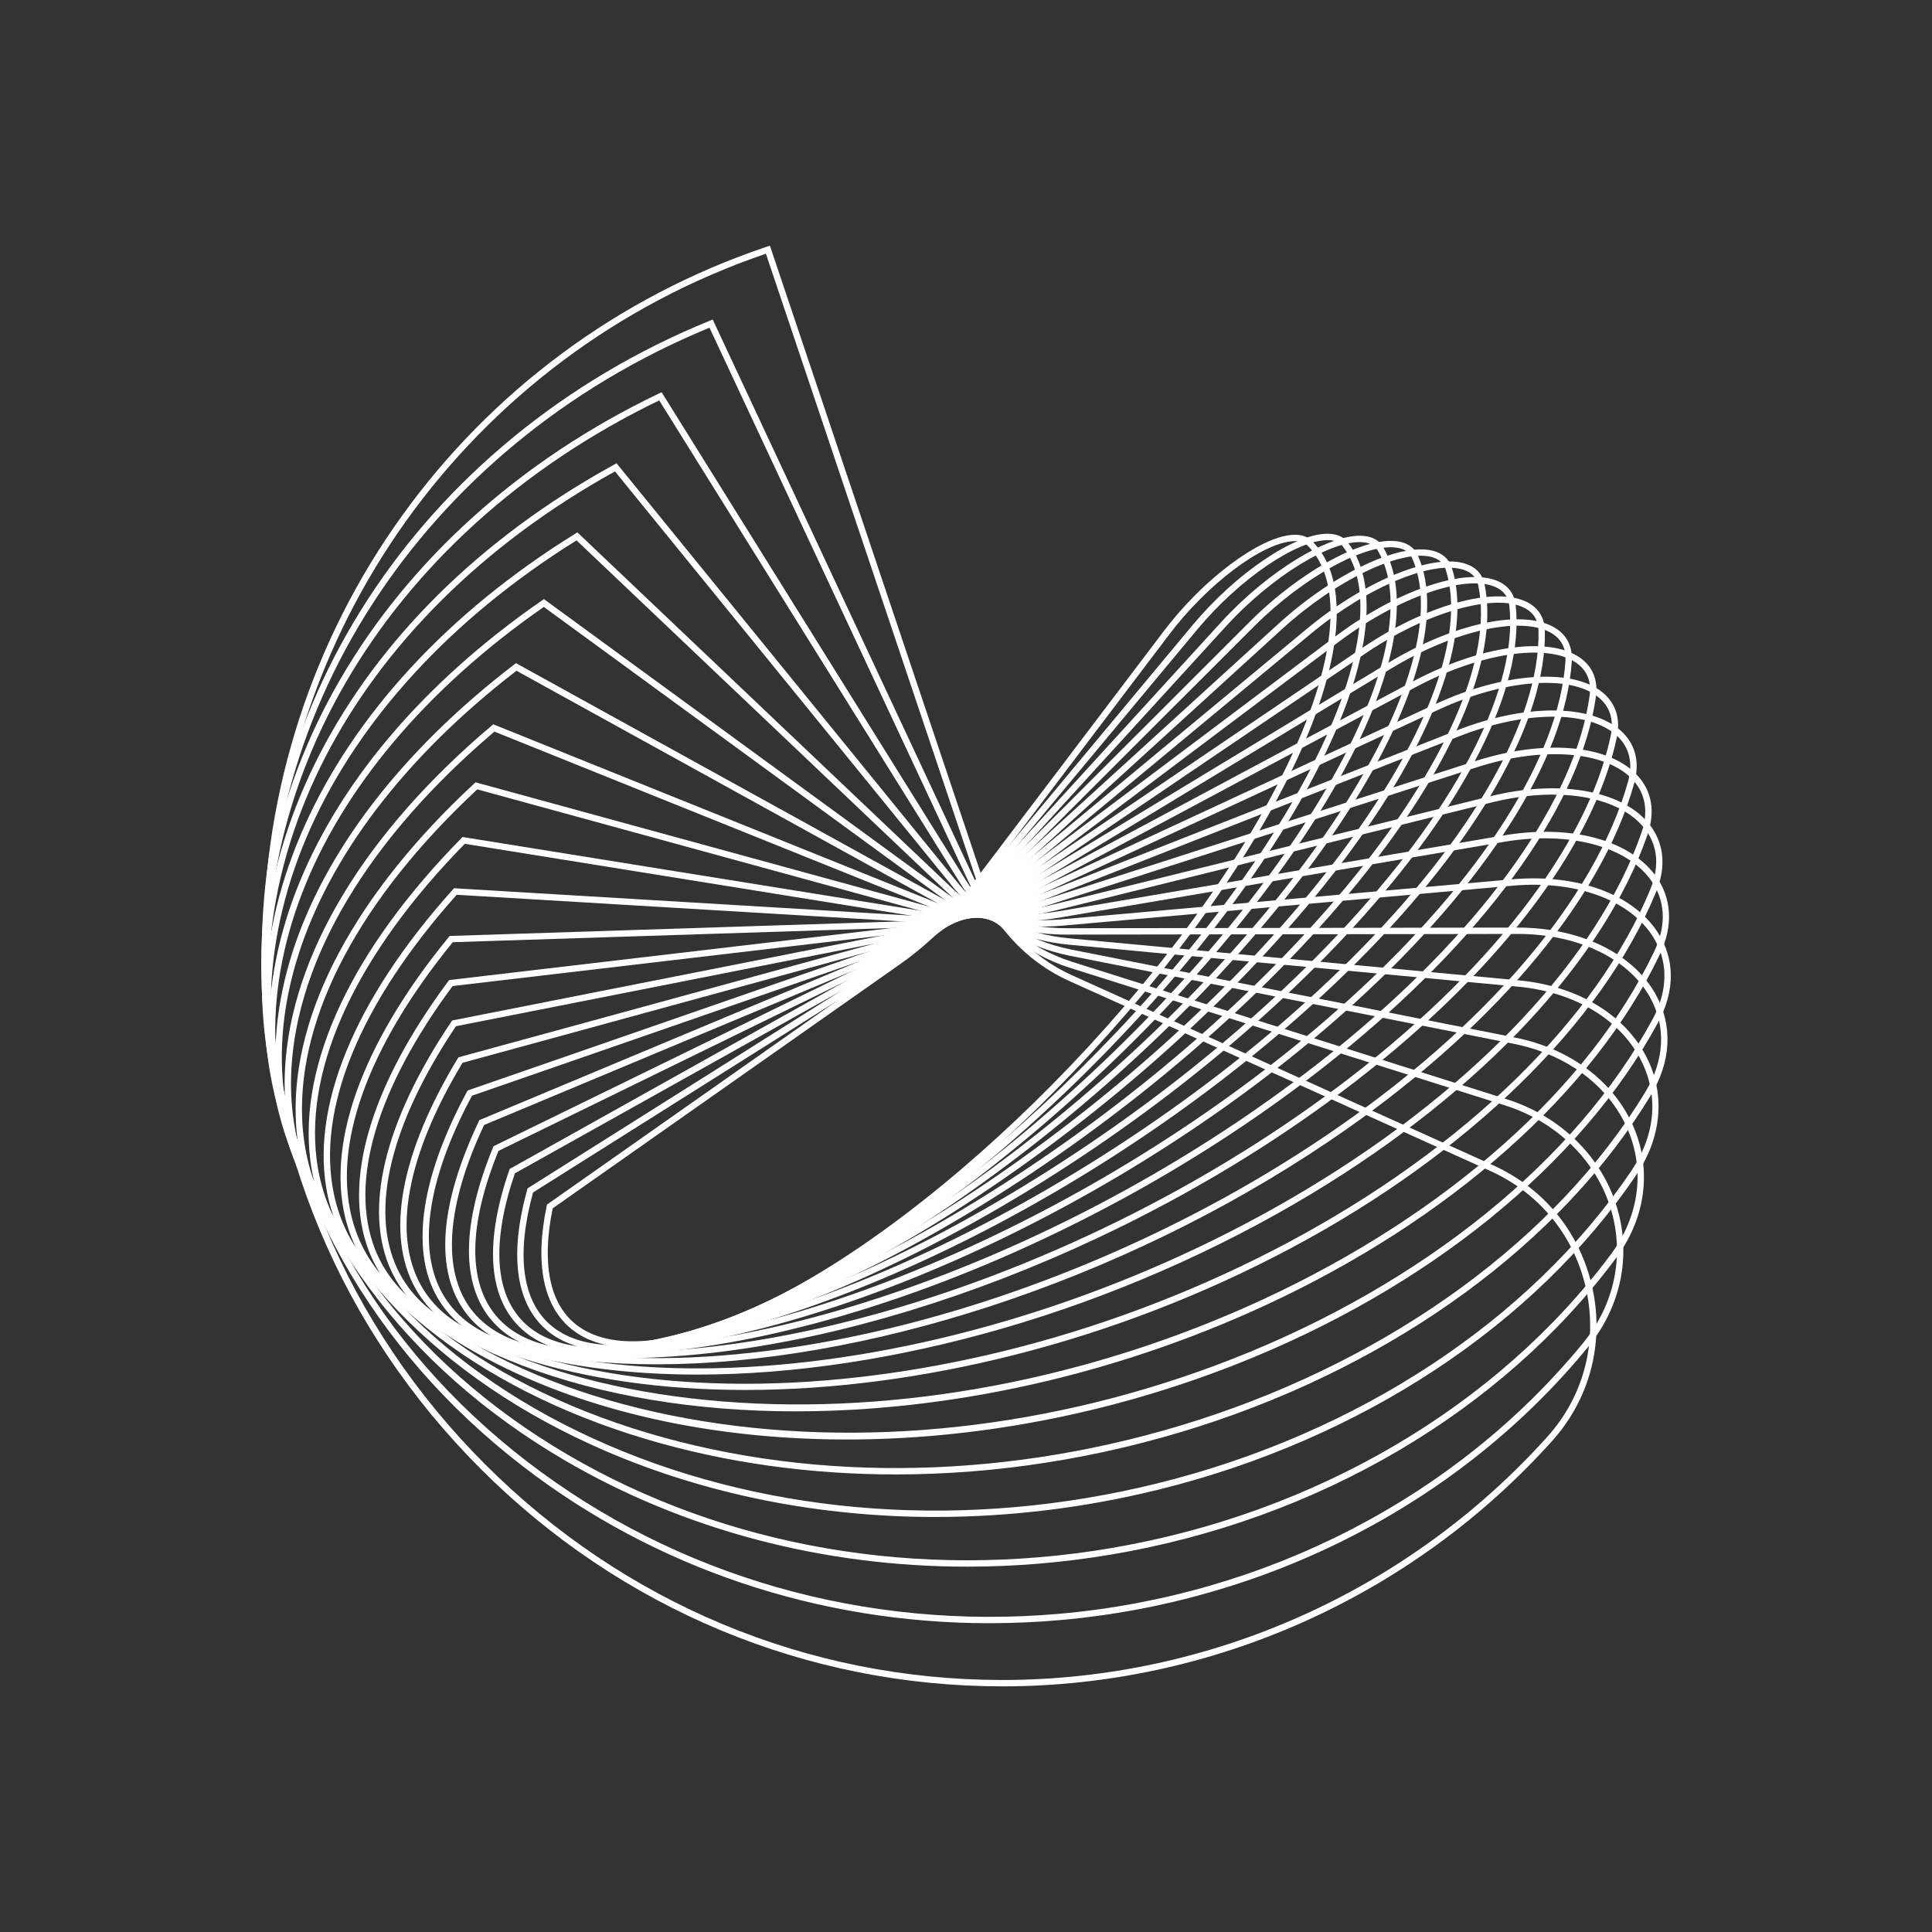
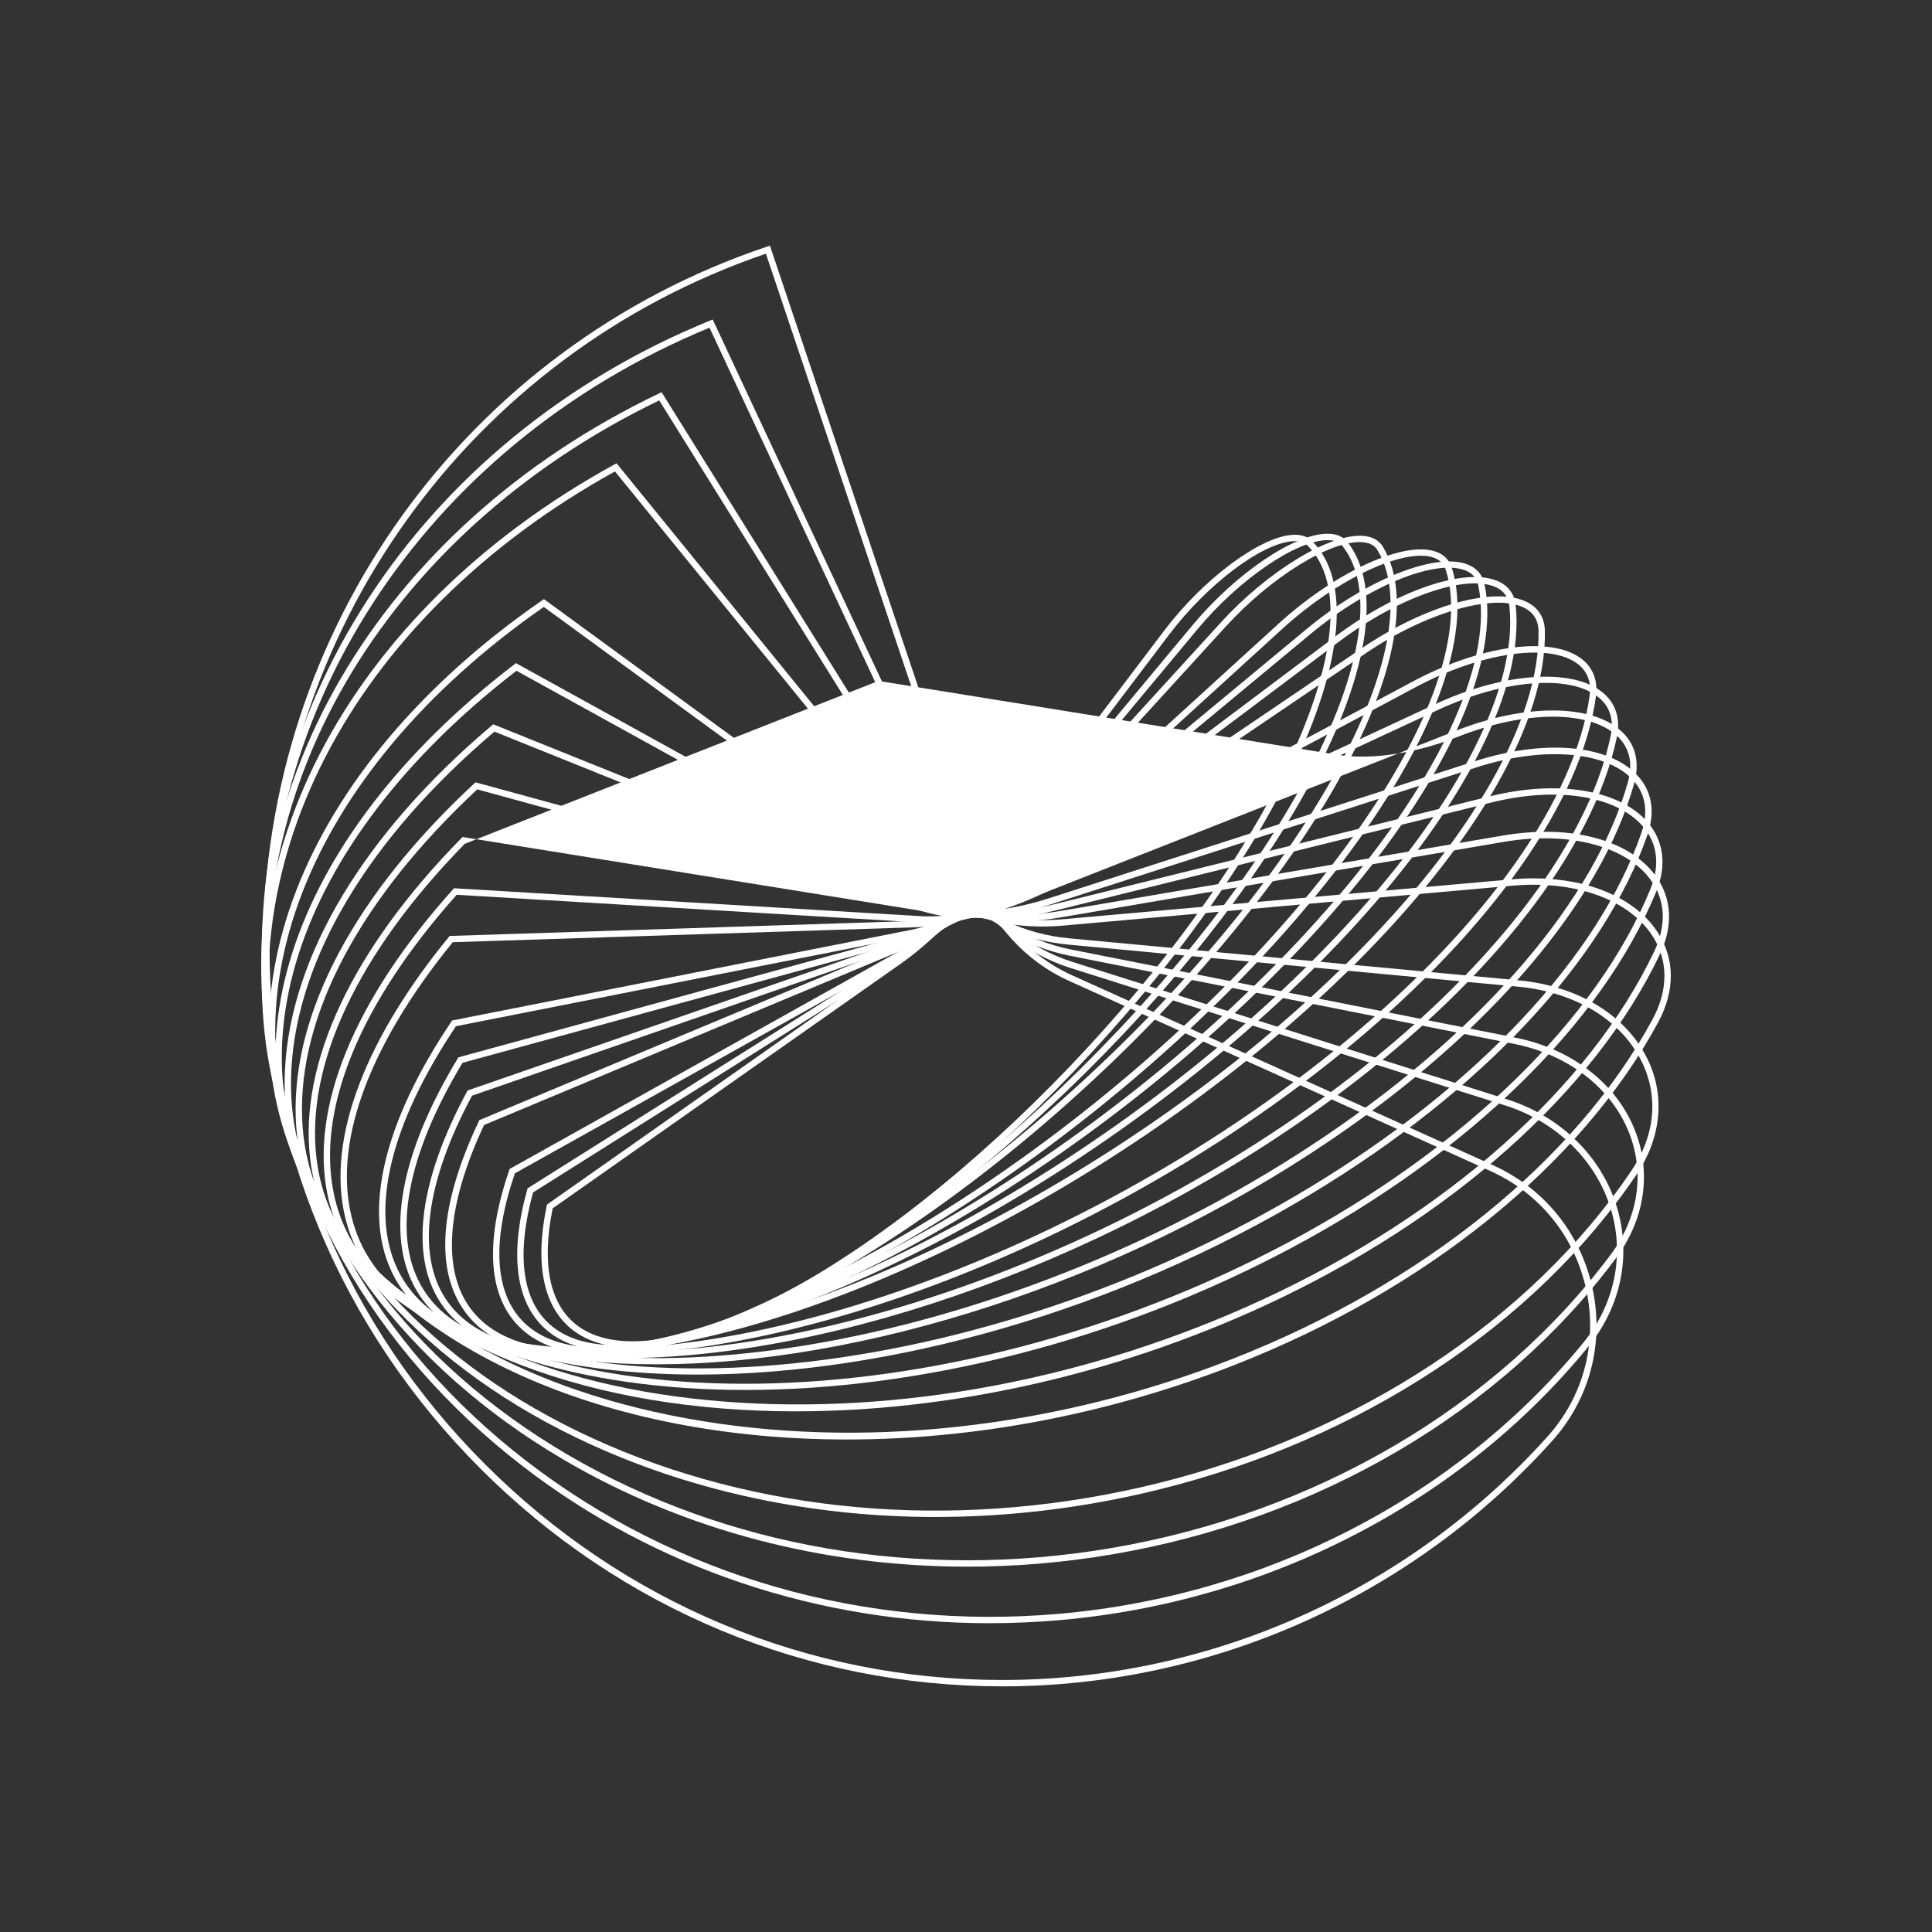
<svg xmlns="http://www.w3.org/2000/svg" version="1.1" viewBox="0 0 1333.33 1333.33">
  <rect x="0" y="0" width="1333.33" height="1333.33" fill="#333333" stroke="none" />
  <defs>
    <style>
      .cls-1 {
        display: none;
      }

      .cls-1, .cls-2 {
        fill: #fff;
      }
    </style>
  </defs>
  <g>
    <g id="svg2">
      <g id="g10">
        <g id="g12">
          <path id="path14" class="cls-1" d="M0,1333.33V0h1333.33v1333.33H0" />
          <path id="path16" class="cls-2" d="M381.43,833.92c-7.76,37.91-2.23,65.6,16.03,80.11,23.44,18.64,66.79,14.81,122.07-10.79,132.25-61.24,296.97-228.04,367.19-371.83,35.7-73.11,41.37-129.61,15.56-155.02-2.27-2.24-5.73-3.21-10.29-2.88-21.53,1.56-58.86,29.78-84.98,64.25l-135.16,178.35c-14.09,18.59-32.25,36.33-49.84,48.7l-240.58,169.1ZM436.61,930.01c-17.18,0-31.35-4.16-41.89-12.54-19.78-15.73-25.8-45.22-17.42-85.3l.18-.85,242-170.09c17.23-12.11,35.04-29.52,48.87-47.76h0s135.16-178.35,135.16-178.35c26.79-35.36,65.52-64.34,88.16-65.98,5.86-.43,10.48.96,13.69,4.13,27.24,26.82,21.88,85.16-14.7,160.07-70.6,144.56-236.26,312.28-369.29,373.88-32.71,15.15-61.49,22.79-84.76,22.79" />
          <path id="path18" class="cls-2" d="M367.88,822.92c-11.61,42.31-7.72,73.7,11.26,90.83,22.35,20.16,65.03,19.35,120.19-2.29,137.08-53.79,315.71-218.81,398.21-367.87,42.01-75.9,52.58-136.67,29-166.74-2.08-2.65-5.44-4.02-9.99-4.09-21.44-.23-61.17,26.71-90.16,61.52l-150.19,180.32-1.69-1.4,1.69,1.4c-15.64,18.78-35.28,36.28-53.88,48l-254.43,160.33ZM424.69,932.64c-20.46,0-36.95-5.21-48.5-15.63-20.42-18.42-24.68-51.65-12.32-96.08l.23-.82,255.87-161.24c18.23-11.49,37.49-28.65,52.85-47.09l150.19-180.32c29.75-35.72,70.61-63.5,93.6-63.1,5.94.09,10.44,2.03,13.37,5.77,24.72,31.52,14.29,94.06-28.61,171.58-82.92,149.82-262.56,315.73-400.45,369.83-29.04,11.39-54.81,17.1-76.23,17.1" />
          <path id="path20" class="cls-2" d="M355.34,809.73c-15.99,46.84-14.07,82.19,5.55,102.25,21.2,21.67,62.95,23.96,117.58,6.46,141.24-45.25,333.58-207.03,428.76-360.63,48.53-78.32,64.36-143.26,43.42-178.15-1.88-3.13-5.18-4.95-9.8-5.42-21.4-2.15-63.15,23.36-94.86,58.09l-165.33,181.03-1.62-1.48,1.62,1.48c-17.22,18.85-38.31,35.93-57.86,46.86l-267.46,149.52ZM413.65,934.65c-24.23,0-43.12-6.55-55.89-19.6-20.98-21.44-23.15-58.63-6.29-107.54l.27-.79,268.93-150.34c19.15-10.71,39.84-27.47,56.76-45.99l165.33-181.02c32.55-35.64,75.83-61.77,98.54-59.5,6.08.61,10.5,3.14,13.13,7.53,21.81,36.35,5.97,102.96-43.46,182.72-95.65,154.36-289.07,316.98-431.15,362.5-25.05,8.03-47.24,12.03-66.17,12.03" />
-           <path id="path22" class="cls-2" d="M344.02,794.26c-20.93,51.44-21.35,90.96-1.2,114.33,20.28,23.52,59.81,28.86,114.29,15.44,144.63-35.61,350.34-192.58,458.55-349.89,55.24-80.31,76.67-149.24,58.81-189.13-1.66-3.71-4.93-6.04-9.72-6.92-21.31-3.92-64.82,19.78-99.04,53.98l-180.48,180.35-1.55-1.55,1.55,1.55c-18.8,18.78-41.29,35.28-61.72,45.27l-279.49,136.57ZM404.38,935.62c-29.02,0-51.04-8.11-64.88-24.17-21.41-24.82-21.14-66.19.77-119.63l.32-.77,280.99-137.3c20.01-9.78,42.08-25.97,60.54-44.43l180.48-180.35c35.73-35.7,79.99-59.43,102.94-55.2,6.2,1.14,10.67,4.41,12.93,9.45,18.51,41.32-3.07,111.81-59.2,193.41-108.73,158.07-315.59,315.83-461.12,351.67-19.89,4.9-37.89,7.33-53.78,7.33" />
          <path id="path24" class="cls-2" d="M334.08,776.42c-26.04,55.21-29.28,100.3-9.08,127.01,18.97,25.09,57.13,33.6,110.35,24.61,147.17-24.86,365.76-175.33,487.27-335.43,62.09-81.8,89.46-154.53,75.1-199.53-1.41-4.41-4.67-7.32-9.7-8.67-21.06-5.64-66.18,15.98-102.67,49.23l-195.51,178.19c-20.36,18.56-44.21,34.29-65.44,43.17l-290.33,121.4ZM397.22,935.91c-34.95,0-60.78-10.08-75.72-29.83-21.64-28.61-18.53-74.36,8.97-132.3l.36-.76,291.89-122.06c20.78-8.69,44.17-24.13,64.18-42.37l1.48,1.62-1.48-1.62,195.51-178.19c38.1-34.72,83.98-56.33,106.76-50.23,6.48,1.73,10.88,5.74,12.75,11.57,14.8,46.38-12.83,120.56-75.79,203.51-122.1,160.86-341.93,312.09-490.04,337.11-13.97,2.36-26.95,3.53-38.87,3.53" />
          <path id="path26" class="cls-2" d="M325.75,756.17c-31.99,59.59-38.45,109.36-18.19,140.19,17.57,26.73,54.16,38.48,105.79,33.98,148.75-12.97,379.61-155.2,514.61-317.05,69.03-82.76,102.66-159.01,92.26-209.21-1.08-5.23-4.35-8.83-9.71-10.71-21.17-7.41-66.6,11.44-105.69,43.86l-210.3,174.43c-21.91,18.17-47.04,32.95-68.97,40.55l-299.8,103.95ZM392.69,935.67c-42.35,0-72.82-12.59-88.8-36.89-21.28-32.37-14.74-84.02,18.4-145.44l.41-.75,301.42-104.51c21.45-7.44,46.1-21.94,67.61-39.79l210.3-174.43c40.17-33.32,87.45-52.51,109.94-44.62,6.82,2.39,11.16,7.21,12.56,13.96,10.67,51.51-23.29,129.12-93.19,212.91-135.65,162.62-367.85,305.55-517.6,318.61-7.3.64-14.32.95-21.04.95" />
          <path id="path28" class="cls-2" d="M319.21,733.45c-38.41,63.73-48.58,118.3-28.63,153.73,16.04,28.48,50.85,43.54,100.65,43.56h.07c149.29,0,391.58-132.11,540.15-294.54,76.04-83.13,116.2-162.6,110.2-218.04-.67-6.19-3.93-10.59-9.7-13.09-20.87-9.05-67.31,7.25-108.06,37.89l-224.7,168.95-1.32-1.75,1.32,1.75c-23.41,17.6-49.75,31.23-72.27,37.39l-307.71,84.16ZM391.31,935.13h-.07c-51.48-.01-87.61-15.85-104.47-45.79-20.85-37.01-10.49-93.44,29.15-158.9l.45-.75,309.39-84.62c22.01-6.02,47.81-19.38,70.79-36.66l224.7-168.95c42.61-32.03,89.89-48.19,112.45-38.41,7.22,3.13,11.48,8.89,12.32,16.65,6.13,56.69-34.44,137.41-111.33,221.47-149.29,163.21-393.03,295.97-543.39,295.97" />
          <path id="path30" class="cls-2" d="M314.67,708.23c-45.24,67.47-59.61,126.91-40.46,167.42,14.36,30.38,47.2,48.85,94.97,53.41,148.63,14.19,401.57-105.93,563.75-267.75,83.03-82.85,130-165.18,128.85-225.87-.14-7.29-3.38-12.63-9.64-15.87-20.5-10.63-67.69,2.86-109.77,31.37l-238.57,161.66-1.23-1.82,1.23,1.82c-24.86,16.85-52.31,29.11-75.29,33.65l-313.84,61.97ZM393.9,934.59c-8.67,0-17.04-.38-25.13-1.15-49.4-4.71-83.47-24.04-98.53-55.91-19.91-42.12-5.24-103.38,41.29-172.51l.51-.75,315.62-62.32c22.43-4.43,49.29-16.45,73.68-32.98l238.57-161.66c44.02-29.83,92.07-43.13,114.25-31.63,7.69,3.99,11.84,10.79,12.01,19.69,1.17,61.88-46.26,145.37-130.14,229.06-154.18,153.84-390.26,270.14-542.14,270.16" />
-           <path id="path32" class="cls-2" d="M312.36,680.5c-52.37,70.69-71.46,134.95-53.76,181.03,12.48,32.5,43.19,54.51,88.79,63.65,146.84,29.44,409.2-76.66,584.84-236.5,89.98-81.88,143.96-166.65,148.12-232.55.54-8.54-2.65-14.97-9.47-19.1-20.45-12.38-67.03-2.15-110.77,24.33l-251.75,152.45c-26.25,15.89-54.67,26.58-77.99,29.32l-318.01,37.37ZM400.73,934.45c-19.36,0-37.5-1.61-54.2-4.96-47.16-9.45-78.98-32.41-92.03-66.38-18.32-47.69,1.18-113.75,54.9-185.98l.56-.76,319.89-37.59c22.72-2.67,50.5-13.14,76.23-28.72l251.75-152.45c45.78-27.72,93.19-37.73,115.32-24.33,8.21,4.97,12.21,12.97,11.57,23.13-4.22,67.03-58.73,152.88-149.54,235.52-156.64,142.55-382.19,242.52-534.46,242.52" />
          <path id="path34" class="cls-2" d="M312.46,650.25c-59.65,73.2-83.99,142.14-68.55,194.2,10.35,34.89,38.75,60.64,82.11,74.45,143.68,45.77,414.23-44.25,603.11-200.68,96.81-80.17,158-166.89,167.89-237.93,1.39-9.94-1.69-17.61-9.14-22.81-20-13.95-66.7-6.87-111.03,16.83l-264.08,141.22-1.04-1.93,1.04,1.93c-27.55,14.73-56.82,23.62-80.31,24.38l-320.01,10.33ZM412.5,935.16c-32.5,0-62.14-3.89-87.81-12.07-44.81-14.28-74.2-41.04-84.99-77.39-15.93-53.68,8.93-124.35,69.99-199l.63-.77,322-10.4c22.84-.74,51.41-9.43,78.38-23.86l264.08-141.22c46.44-24.83,93.98-31.64,115.61-16.56,8.79,6.13,12.59,15.47,10.98,27.02-10.04,72.11-71.79,159.84-169.43,240.71-156.27,129.41-368.44,213.55-519.44,213.55" />
          <path id="path36" class="cls-2" d="M315.19,617.52c-66.9,74.85-97,148.15-84.76,206.51,7.89,37.65,33.78,67.41,74.87,86.07,139.08,63.15,416.4-8.69,618.18-160.16,103.45-77.66,171.99-165.81,188.05-241.86,2.42-11.49-.47-20.59-8.61-27.07-19.81-15.77-65.26-12.09-110.51,8.92l-275.39,127.9c-28.75,13.35-58.72,20.2-82.2,18.8l-319.63-19.12ZM429.81,937.31c-48.43,0-91.62-7.46-126.33-23.22-42.41-19.26-69.16-50.09-77.36-89.16-12.57-59.97,18.15-134.95,86.5-211.14l.71-.79,321.74,19.25c22.79,1.37,51.98-5.34,80.09-18.4l275.38-127.9c46.71-21.69,94.03-25.13,115.09-8.38,9.41,7.49,12.93,18.35,10.17,31.41-16.27,77.07-85.42,166.18-189.71,244.46-152.76,114.67-348.81,183.86-496.3,183.86" />
-           <path id="path38" class="cls-2" d="M320.76,582.33c-73.92,75.47-110.23,152.67-102.29,217.47,5.01,40.85,28.16,75.01,66.96,98.79,133.03,81.54,415.47,30.01,629.64-114.86,109.85-74.3,185.83-163.3,208.46-244.18,3.63-12.99.94-24.02-7.8-31.91-19.52-17.63-63.41-17.35-109.21.68l-285.48,112.41c-29.83,11.74-60.31,16.33-83.61,12.58l-316.67-50.97ZM452.92,941.56c-67.35,0-126.38-12.62-169.77-39.22-39.98-24.51-63.85-59.78-69.03-102-8.14-66.39,28.91-145.19,104.31-221.89l.79-.81,318.91,51.33c22.55,3.63,52.19-.86,81.31-12.33l285.48-112.4c47.31-18.63,93.03-18.57,113.76.15,10.06,9.08,13.2,21.65,9.09,36.35-22.92,81.86-99.54,171.76-210.24,246.63-145.87,98.67-323.46,154.18-464.62,154.19" />
+           <path id="path38" class="cls-2" d="M320.76,582.33c-73.92,75.47-110.23,152.67-102.29,217.47,5.01,40.85,28.16,75.01,66.96,98.79,133.03,81.54,415.47,30.01,629.64-114.86,109.85-74.3,185.83-163.3,208.46-244.18,3.63-12.99.94-24.02-7.8-31.91-19.52-17.63-63.41-17.35-109.21.68c-29.83,11.74-60.31,16.33-83.61,12.58l-316.67-50.97ZM452.92,941.56c-67.35,0-126.38-12.62-169.77-39.22-39.98-24.51-63.85-59.78-69.03-102-8.14-66.39,28.91-145.19,104.31-221.89l.79-.81,318.91,51.33c22.55,3.63,52.19-.86,81.31-12.33l285.48-112.4c47.31-18.63,93.03-18.57,113.76.15,10.06,9.08,13.2,21.65,9.09,36.35-22.92,81.86-99.54,171.76-210.24,246.63-145.87,98.67-323.46,154.18-464.62,154.19" />
          <path id="path40" class="cls-2" d="M329.37,544.77c-80.47,74.97-123.38,155.38-120.87,226.52,1.57,44.57,21.68,83.63,58.15,112.97,125.37,100.87,411.18,71.83,637.12-64.72,115.92-70.06,199.39-159.26,229.01-244.74,5.12-14.77,2.82-27.7-6.66-37.39-18.83-19.25-61.88-22.4-107.12-7.84l-294.19,94.67c-30.77,9.9-61.56,11.98-84.48,5.7l-310.94-85.17ZM481.46,948.64c-89.08,0-166.44-19.83-217.56-60.95-37.49-30.16-58.17-70.36-59.79-116.24-2.57-72.7,41.17-154.64,123.17-230.73l.89-.83,313.3,85.82c22.13,6.06,52,4,81.98-5.64l294.19-94.67c47.52-15.29,91.33-11.78,111.61,8.95,10.71,10.95,13.36,25.44,7.67,41.89-29.95,86.43-114.1,176.48-230.89,247.06-135.63,81.97-292.89,125.33-424.58,125.34" />
          <path id="path42" class="cls-2" d="M341.21,504.92c-86.34,73.27-136.09,156.01-140.13,233.1-2.56,48.86,14.07,93.45,48.1,128.94,116.09,121.07,403.27,116.71,640.2-9.72,121.6-64.89,212.54-153.6,249.51-243.38,6.86-16.66,5.1-31.71-5.08-43.52-18.29-21.22-59.21-27.73-104.26-16.57l-301.32,74.64-.53-2.13.53,2.13c-31.55,7.81-62.44,7.14-84.76-1.84l-302.26-121.65ZM514.27,959.25c-113.08,0-211.1-29.63-268.26-89.25-34.89-36.39-51.95-82.11-49.32-132.21,4.12-78.61,54.8-162.81,142.69-237.07l1.01-.85,304.71,122.64c21.48,8.65,51.39,9.25,82.06,1.65l301.32-74.64c46.63-11.55,89.27-4.5,108.64,17.96,11.17,12.96,13.24,30.03,5.81,48.06-37.35,90.71-129.02,180.22-251.5,245.58-122.34,65.29-258.11,98.14-377.18,98.14" />
          <path id="path44" class="cls-2" d="M356.46,462.89c-155.11,119.49-204.63,273.53-123.19,383.66,50.46,68.23,144.9,111.09,265.94,120.68,121.32,9.62,253.62-15.44,372.56-70.54,126.79-58.75,225.13-146.2,269.79-239.95,8.87-18.62,7.84-36.03-2.98-50.33-17.33-22.92-56.85-32.9-100.64-25.43l-306.69,52.27-.37-2.16.37,2.16c-32.15,5.48-62.89,1.82-84.37-10.03l-290.43-160.31ZM549.39,974.02c-138.5,0-258.91-42.73-319.65-124.86-83.17-112.47-32.87-269.45,125.19-390.63l1.14-.87,292.94,161.7c20.62,11.38,50.33,14.86,81.51,9.55l306.69-52.28c46.1-7.86,86.29,2.53,104.88,27.11,11.71,15.48,12.93,34.96,3.44,54.87-45.09,94.65-144.2,182.88-271.91,242.04-106.55,49.36-220.47,73.35-324.22,73.35" />
          <path id="path46" class="cls-2" d="M375.31,418.84c-164.99,114.76-227.73,276.99-156.12,404.09,44.33,78.68,134.68,134.04,254.4,155.89,119.99,21.9,253.94,7.31,377.2-41.08,131.43-51.6,237.02-137,289.7-234.3,11-20.31,10.91-40.85-.25-57.81-16.46-25.04-53.37-38.22-96.33-34.4l-310.07,27.55c-32.53,2.89-62.88-3.99-83.26-18.87l-275.28-201.06ZM584.37,993.43c-164.29,0-307.9-59.89-369.01-168.34-72.97-129.51-9.18-294.57,158.73-410.74l1.28-.89,277.8,202.9c19.53,14.26,48.79,20.84,80.28,18.04l.19,2.19-.19-2.19,310.07-27.55c44.56-3.96,83.03,9.97,100.38,36.36,12.09,18.38,12.24,40.51.44,62.32-53.16,98.2-159.57,184.33-291.95,236.3-89.04,34.96-181.41,51.6-268.02,51.61" />
-           <path id="path48" class="cls-2" d="M397.9,372.92c-174.38,108.69-251.01,278.53-190.7,423.06,37.32,89.43,122.51,157.96,239.86,192.96,117.59,35.07,252.27,31.96,379.26-8.75,135.42-43.42,248.05-125.89,309.02-226.28,13.51-22.24,14.66-45.65,3.24-65.9-15.12-26.82-50.03-43.47-91.14-43.47h-.23l-311.29.46h-.23c-32.61,0-62.17-10.32-81.14-28.34l-256.66-243.74ZM618.11,1017.55c-59.46,0-117.7-8.11-172.3-24.4-118.64-35.38-204.82-104.81-242.66-195.48-61.34-146.99,16.57-319.55,193.88-429.37l1.44-.89,259.12,246.07c18.2,17.29,46.7,26.97,78.33,27.13v2.2s0-2.2,0-2.2l311.29-.46h.23c42.7,0,79.07,17.5,94.97,45.7,12.23,21.7,11.05,46.68-3.32,70.34-61.51,101.28-175.02,184.45-311.43,228.18-68.89,22.09-140.05,33.17-209.55,33.18" />
          <path id="path50" class="cls-2" d="M424.41,325.34c-183.2,101.22-274.33,277.96-226.81,440.29,29.4,100.43,108.3,182.74,222.18,231.76,114.05,49.1,248.47,58.49,378.47,26.44,138.67-34.18,258.06-112.82,327.56-215.76,16.25-24.07,18.96-50.52,7.62-74.48-13.83-29.25-45.93-48.94-85.84-52.67l-310.15-28.99c-32.6-3.05-61.26-17.04-78.63-38.39l-234.4-288.2ZM645.66,1046.92c-79.72,0-157.49-15.29-227.62-45.49-115.1-49.55-194.88-132.85-224.65-234.56-48.25-164.83,44.38-344.17,230.51-446.26l1.6-.88,236.72,291.04c16.63,20.44,44.19,33.85,75.63,36.79l310.15,28.99c41.47,3.88,74.9,24.5,89.4,55.16,11.85,25.05,8.95,53.78-7.95,78.81-70.1,103.83-190.43,183.13-330.15,217.57-51.03,12.58-102.73,18.81-153.64,18.81" />
          <path id="path52" class="cls-2" d="M454.95,276.33c-191.34,92.29-297.49,275.11-264.28,455.5,20.55,111.61,92,208.25,201.19,272.14,109.31,63.95,242.35,86.85,374.63,64.47,141.1-23.87,266.88-97.72,345.09-202.6,18.89-25.33,23.62-55.71,12.98-83.36-12.07-31.38-41.9-54.59-79.8-62.11l-306.44-60.78c-32.23-6.39-59.56-24.25-74.99-49.01l-208.38-334.25ZM667.51,1081.2c-99.12,0-195.21-25.08-277.87-73.44-110.31-64.54-182.51-162.25-203.29-275.13-33.68-182.92,74.21-368.22,268.47-461.1l1.77-.85,210.46,337.59c14.79,23.73,41.08,40.87,72.12,47.02l306.44,60.78c39.39,7.81,70.44,32.05,83.05,64.84,11.19,29.09,6.24,61-13.56,87.56-78.88,105.78-205.67,180.25-347.88,204.31-33.31,5.64-66.68,8.42-99.71,8.42" />
          <path id="path54" class="cls-2" d="M489.64,226.15c-198.63,81.85-320.31,269.82-302.93,468.38,10.75,122.88,73.53,234.36,176.78,313.91,103.3,79.59,233.84,116.99,367.5,105.29,142.62-12.48,274.34-80.52,361.39-186.69,21.85-26.65,28.93-60.28,19.42-92.26-10.03-33.73-37.43-60.64-73.3-71.98l-299.98-94.84c-31.55-9.98-57.21-31.89-70.42-60.12l-178.46-381.69ZM682.98,1120.23c-117.61,0-230.51-37.68-322.17-108.31-104.23-80.31-167.61-192.89-178.47-317.01-17.6-201.13,106.01-391.47,307.58-473.62l1.93-.79.89,1.89,179.35,383.58c12.68,27.12,37.38,48.19,67.76,57.79h0l299.98,94.84c37.26,11.78,65.74,39.79,76.18,74.92,9.93,33.41,2.56,68.51-20.23,96.3-87.79,107.07-220.61,175.7-364.41,188.27-16.19,1.42-32.33,2.12-48.39,2.12" />
          <path id="path56" class="cls-2" d="M528.58,175.09c-205,69.84-342.57,261.91-342.57,478.65,0,134.16,52.85,260.9,148.81,356.86,95.96,95.96,222.7,148.81,356.86,148.81,143.13,0,280.26-61.2,376.23-167.9,24.8-27.58,34.62-64.32,26.95-100.81-7.77-36.95-31.94-67.04-66.31-82.55l-290.57-131.11c-30.55-13.79-54.2-39.91-64.87-71.69l-144.53-430.26ZM691.68,1163.8c-135.33,0-263.17-53.31-359.96-150.1-96.79-96.79-150.1-224.63-150.1-359.96,0-219.35,139.71-413.66,347.64-483.51l2.08-.7,145.94,434.42c10.28,30.62,33.07,55.8,62.51,69.09l290.57,131.11c35.66,16.09,60.74,47.31,68.8,85.65,7.96,37.88-2.24,76.02-27.99,104.65-96.79,107.63-235.11,169.36-379.49,169.36" />
        </g>
      </g>
    </g>
  </g>
</svg>